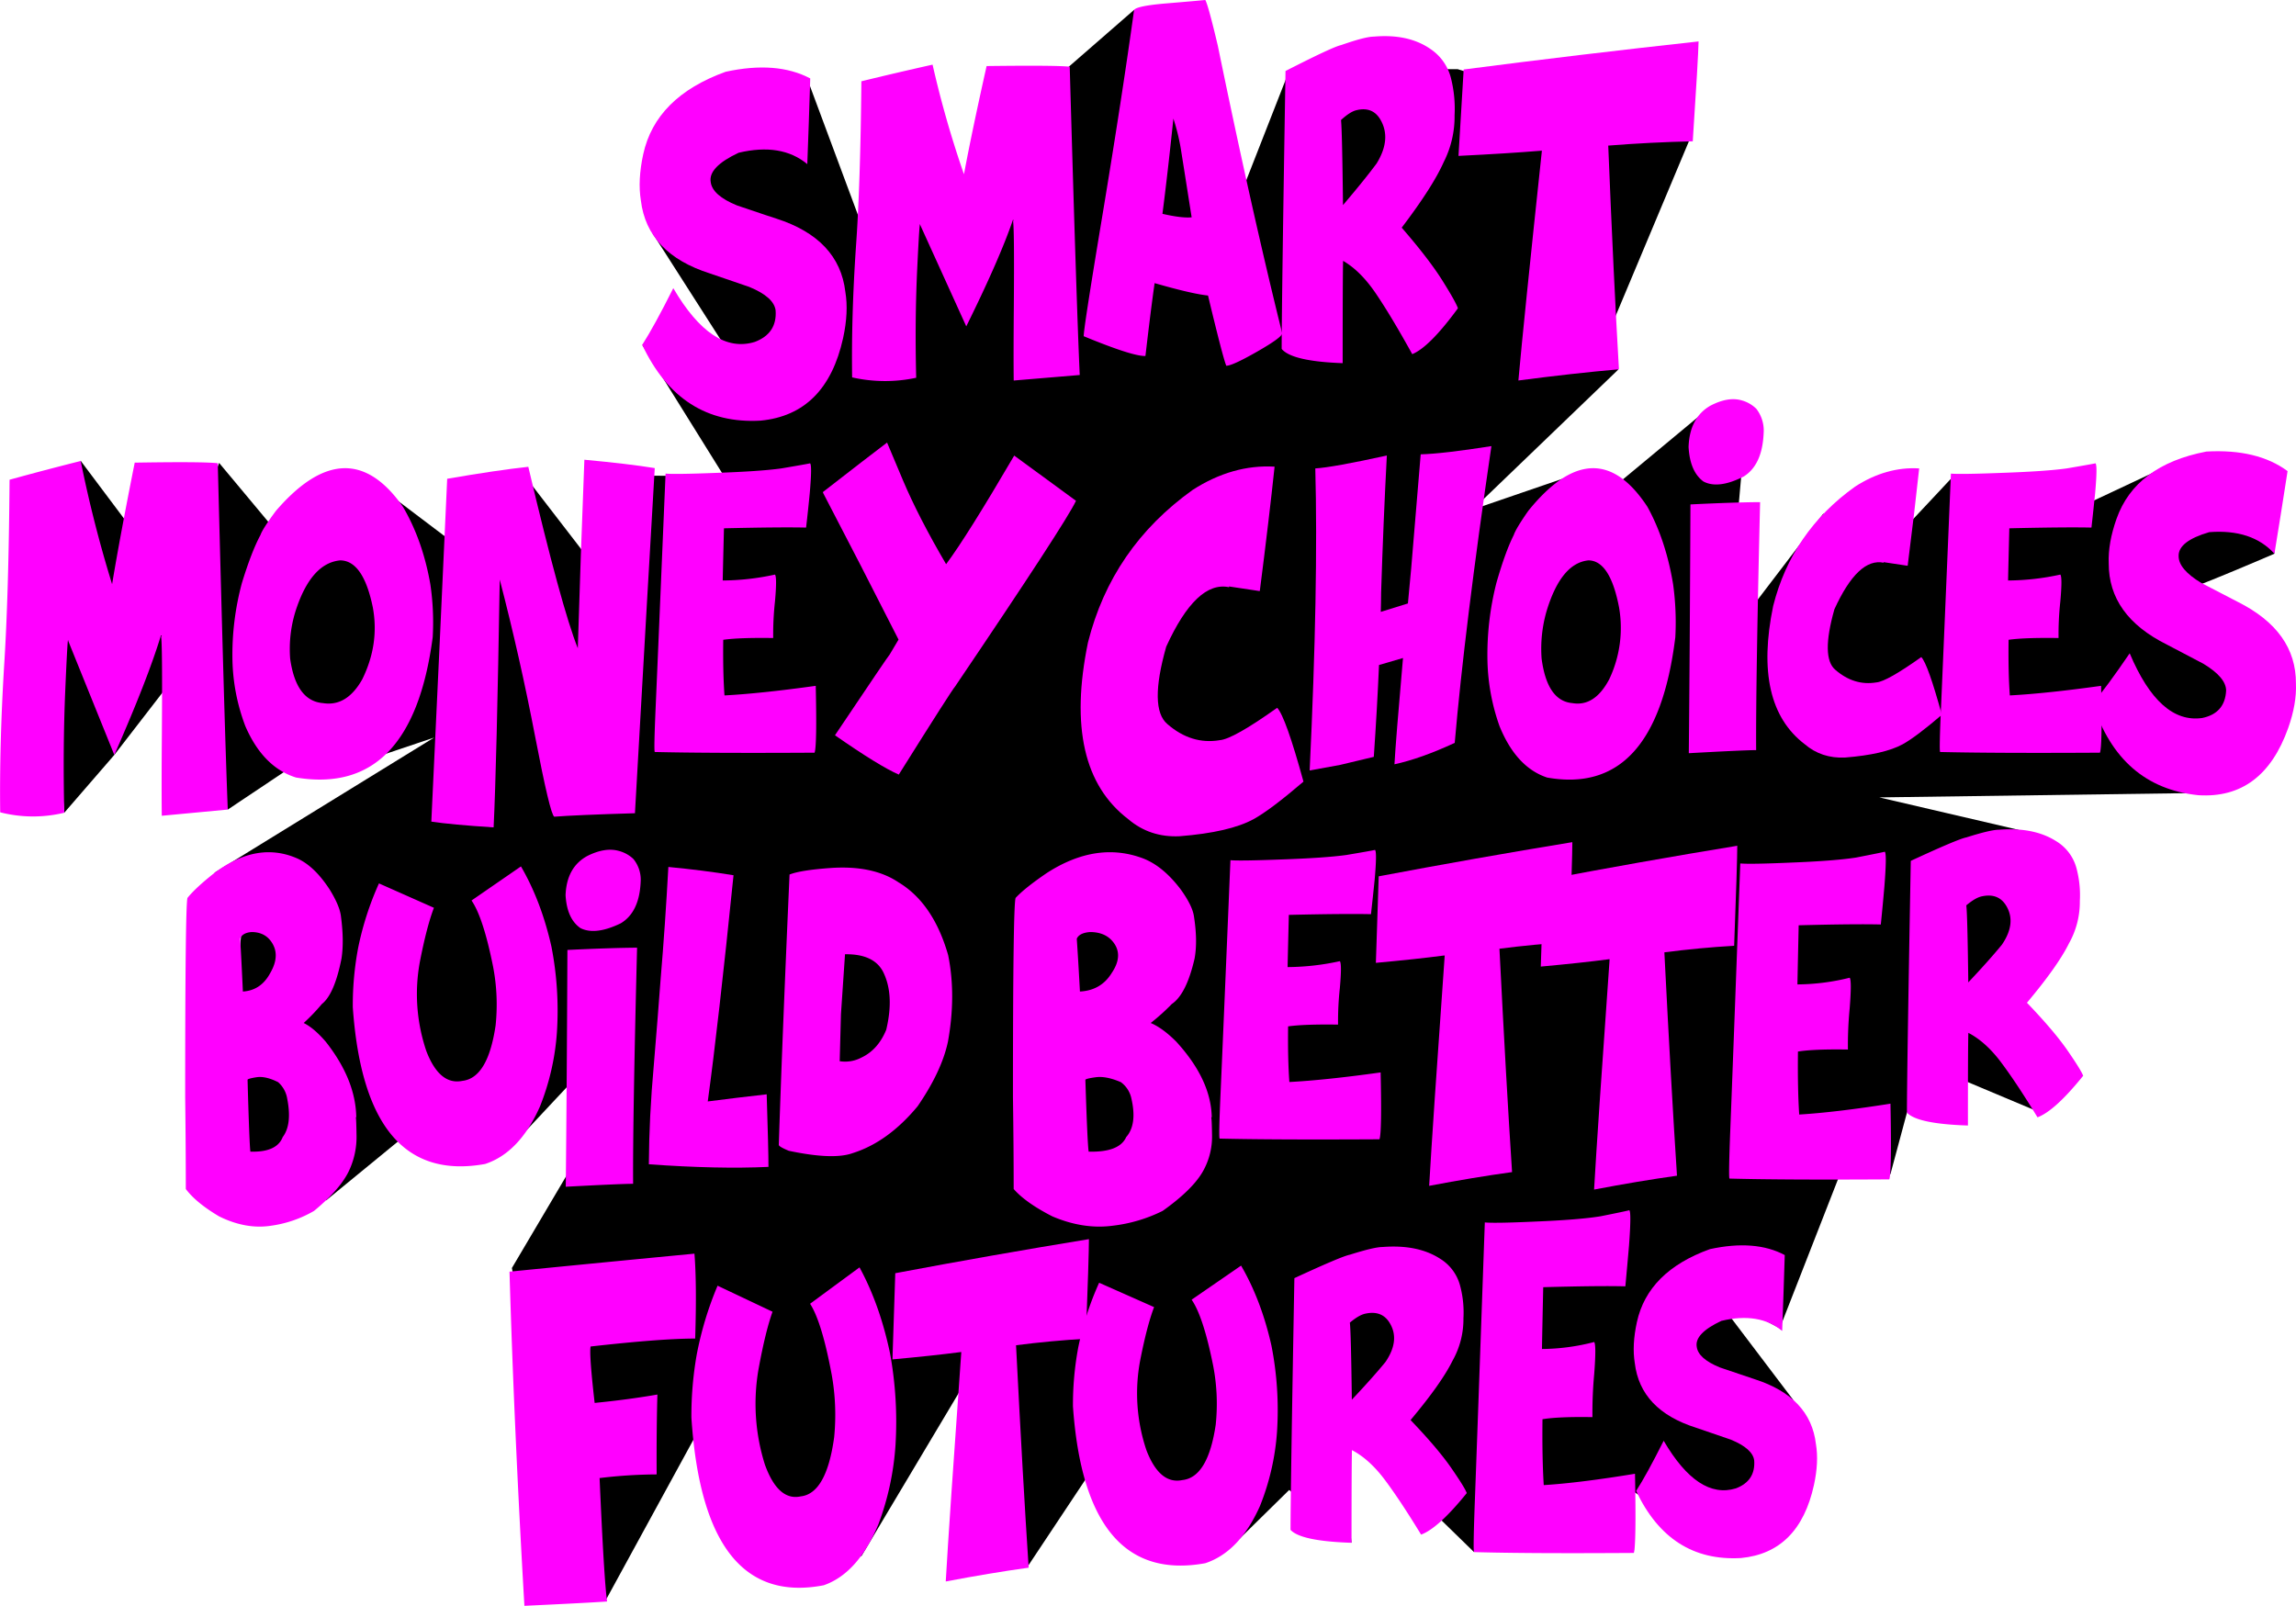
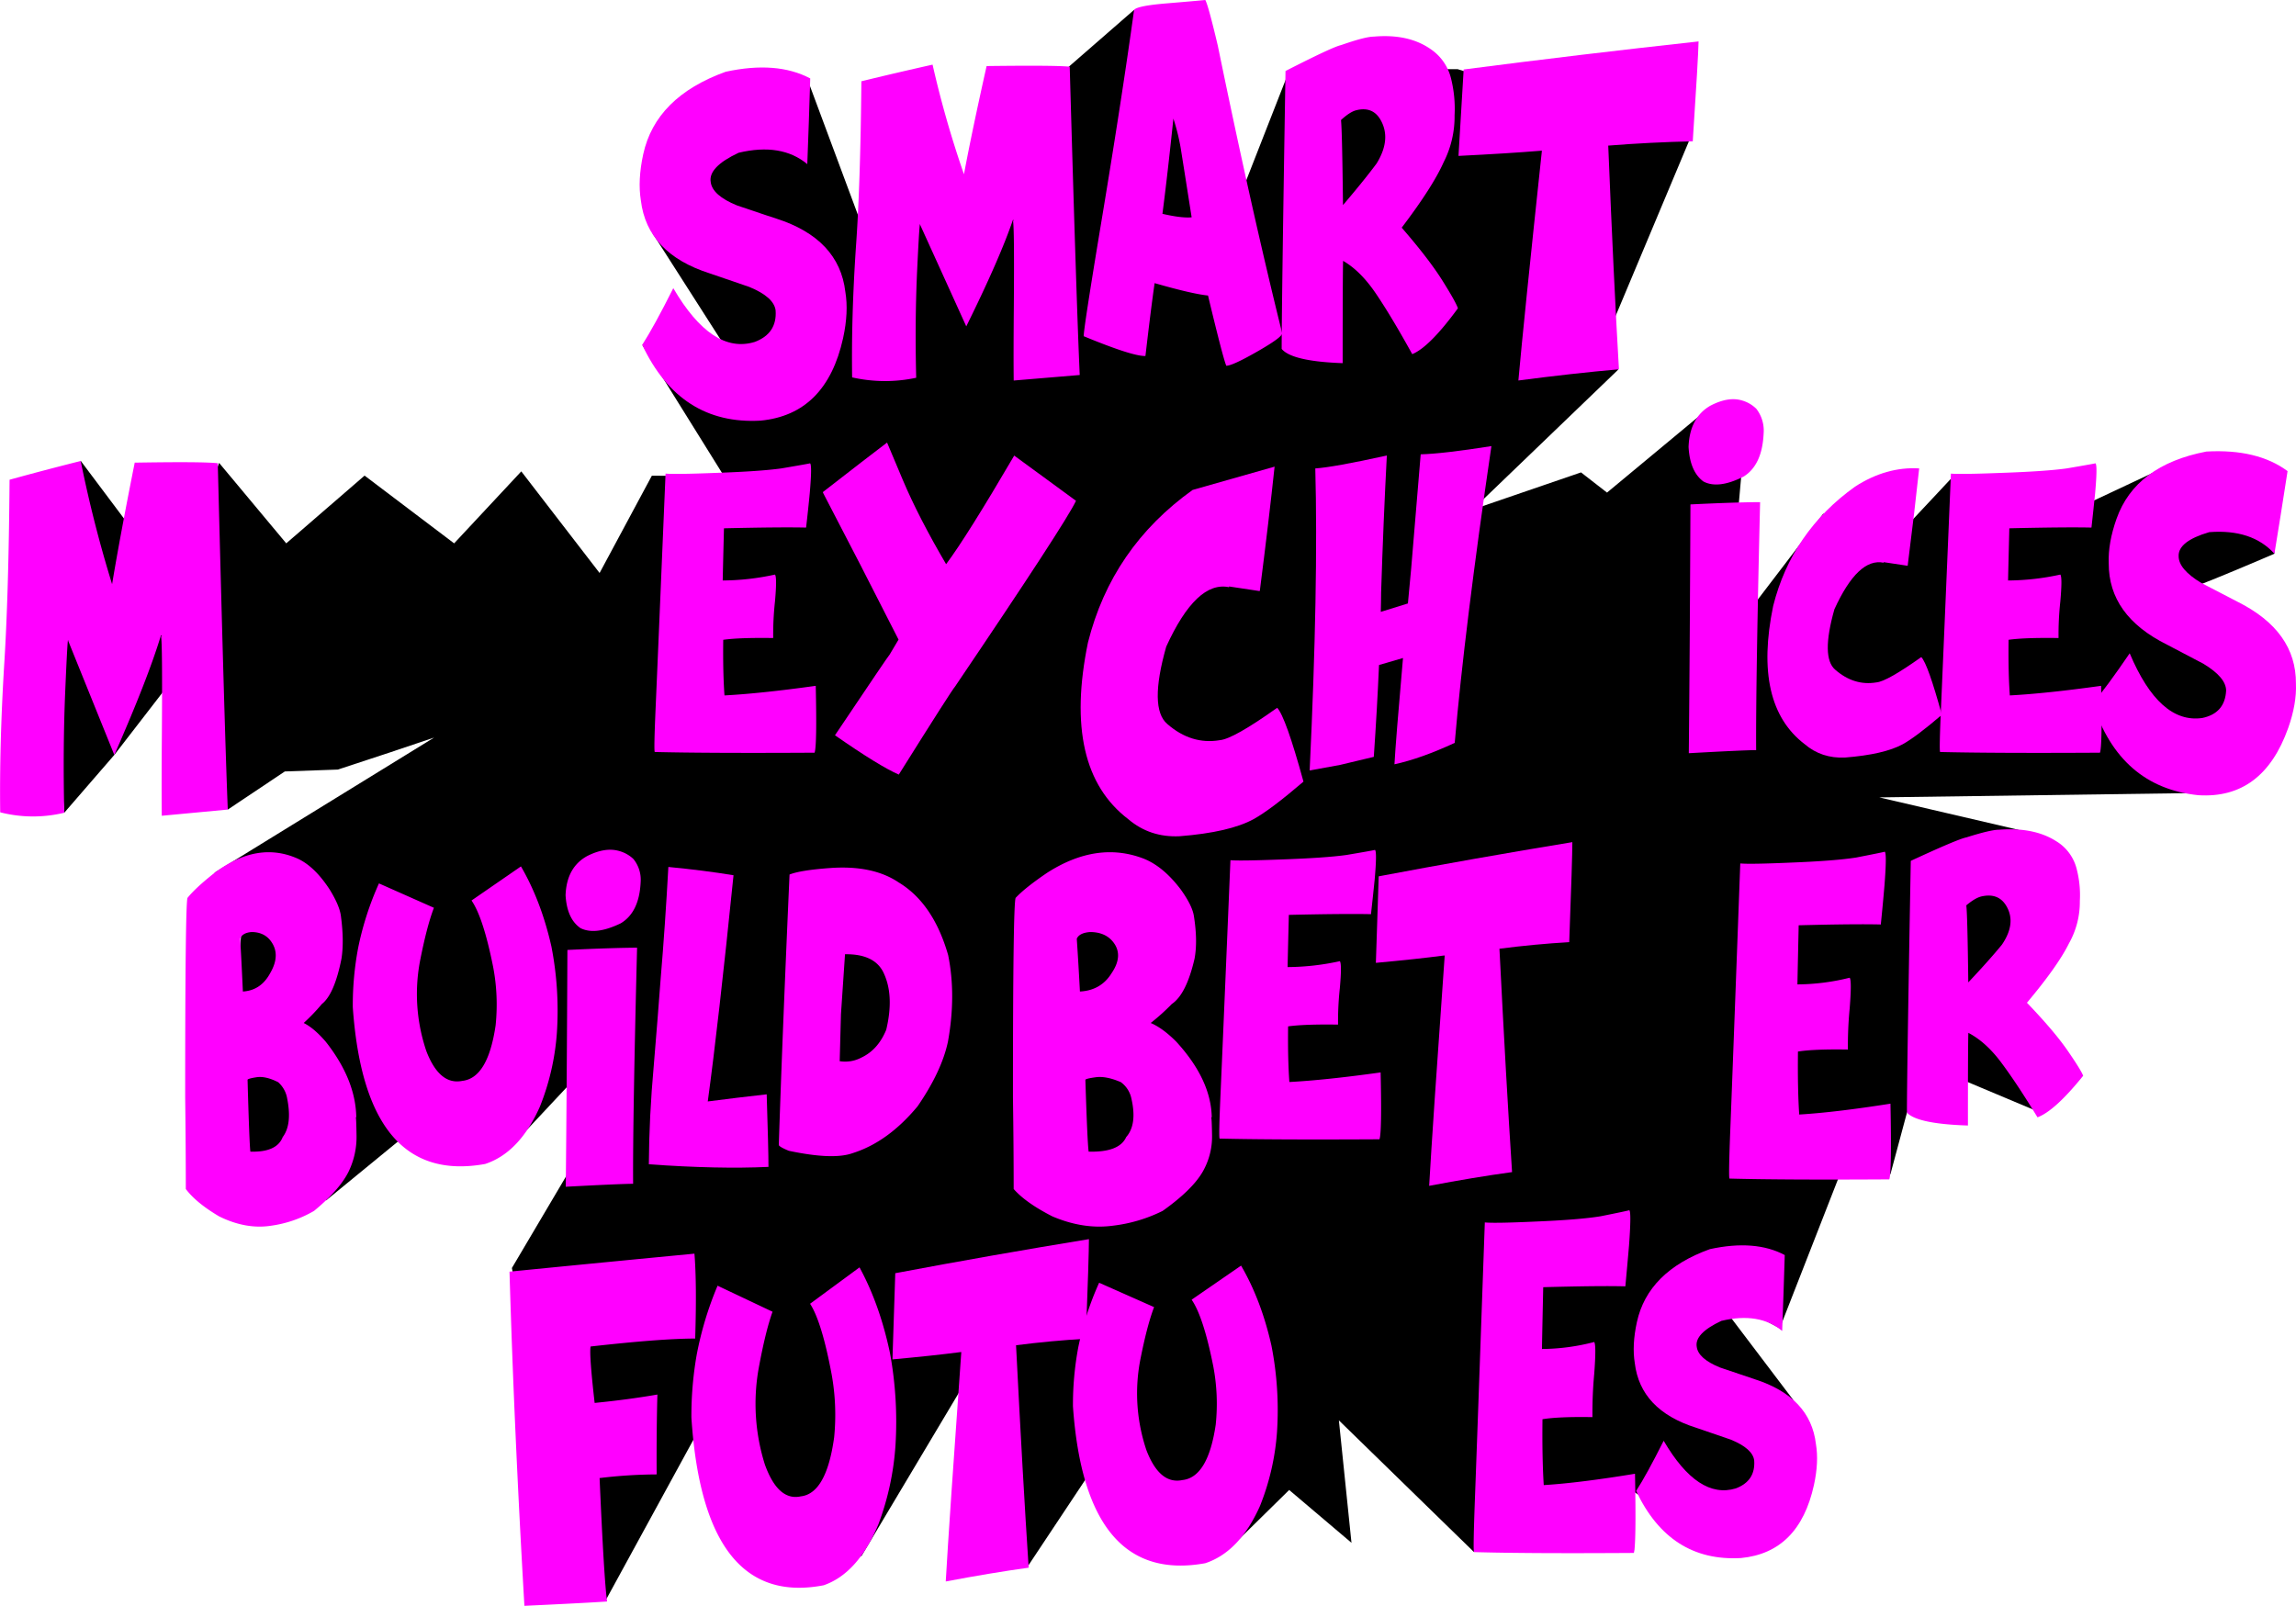
<svg xmlns="http://www.w3.org/2000/svg" viewBox="0 0 1397.68 977.71">
  <defs>
    <style>.cls-1{fill:#f0f;}</style>
  </defs>
  <g id="Layer_2" data-name="Layer 2">
    <g id="Titels">
      <path d="M1384.54,337.13l-1.45-20.89-21.19-20.62s-32.49,13.73-43.84,18.9l5.33-32.67-65.86,30.93-68.13-23.2-38.61,41.25-40.88-18.05-59,77.34,6.81-74.76,4.54-51.55-25-12.89-59,49-15.82-12.29-65.93,22.6L985,225.14l-2.27-30.93,45.42-108.27L887.35,42.12H785.16l-36.34,92.8L690.37,6,648.9,42.12,583,132.34l-25-28.36-22.71,61.87-43.16-116L444.5,57.58l-25,28.36-22.15,56.22,45.4,71L391,210l49.76,79.94-43.94-.32L365,348.87,317.33,287l-40.88,43.82-54.51-41.25-47.69,41.25-40.88-49-27.25,74.76-57-76L26.64,333.41,39.12,494.84l30.47-35.2,31.15-40.33,37.93,73.6,34.72-23.21,32.28-1.15L237,458.24l27.24-9.16L130.54,531.39l18.73,10.82-15.9,172.71,65.24,15.88,54.48-44.66,57.51,12.6,34.3-36.65,16.72,25.32-50,84.62,30.27,164.91,27.24,36.65,62.55-114.52L488.17,961l36.32-13.74,65.58-109.94,4,112.23,31.28,4.58,46.41-69.86L697,930.07l57.51,6.87,30.27-29.77,37.93,32.16-7.67-74.54L897.31,945l2.5-36.69,94.84,35.5v-35.5l50.45,32.07,46.41-20.62V852.2l-49.44-65.28,41.37,21.76,36.29-92.88c17.18-.22,31.06-.88,31.06-.88l10.07-37.52L1178,650.47l61.32,25.78-18.17-67,22.71-54.13-15.17-49.9L1144,485.5l186.22-2.58L1352.91,470l18.17-69.6-46.84-38.86C1342.06,355.55,1384.54,337.13,1384.54,337.13ZM1314,339.44c.48,5.32,1.09,10.66,1.58,14.95l-3.54-2.94Z" />
      <path class="cls-1" d="M432.21,166.5q-38.2-12.12-42.08-44.44-2-12.36,1.43-28.15,7.6-34.84,50.19-50.22,31.11-6.75,51.48,4.07-.87,28.41-1.79,52.17Q475.66,86.82,449.64,93q-18.58,8.71-17,17.82,1,8.15,16,14.25,23,7.8,23.88,8,38.28,12.3,42.08,44.6,2.08,12.38-1.36,28.16Q503,252.27,463,256.1q-49,2.77-72.05-46.14,7.23-11.24,18.92-34.51,23.8,40.7,49.62,32.72Q473.15,203,472.15,189q-1-8.13-16.06-14.32Q433.07,166.83,432.21,166.5Z" />
      <path class="cls-1" d="M651.19,40.61q4.13,144.81,6.09,187.71l-40.19,3.36q-.18-15.31.07-45,.38-48.61-.51-52.2c.29.05.42-.11.38-.47l-.44-.08q-8.07,23.67-28.38,64.78l-28.06-61.81q-.33-4.14-1.81,27T557.73,230a90.67,90.67,0,0,1-39-.23Q518.18,193.39,521,151q2.79-38.28,3.36-101.51Q545,44.44,567.7,39.36a622.49,622.49,0,0,0,19.11,66.74q5-26.73,13.78-65.88Q642.42,39.68,651.19,40.61Z" />
      <path class="cls-1" d="M733.73,0q1.83,3.32,7.61,27.83,20.38,99.24,39.18,175.09,0,2.46-15.21,11.15t-18.82,8.62q-2.1-5.1-11.11-42.76-9.78-1-32.51-7.55-2.22,15.36-5.59,44.37-7.8.25-37.58-12.05-.06-4.41,9.71-63.45Q682.69,61.77,690.37,6q2-2.46,19.74-3.94T733.73,0ZM714.3,72.19q-3.62,34.62-6.67,58,11.88,2.72,17.78,2.12-4.57-29.1-6.32-40A127,127,0,0,0,714.3,72.19Z" />
      <path class="cls-1" d="M870.93,29.93A30.15,30.15,0,0,1,883.37,48a76.17,76.17,0,0,1,2.1,22.19,61.22,61.22,0,0,1-6.61,28.48q-6.72,15.12-25.58,39.94,16.56,19.1,24.76,32.18t9.46,16.91q-17.28,23.63-27.81,27.92-12.26-22.2-21.39-35.8-9.66-14.64-20.7-21-.26,9.63-.26,62.29-30.84-1.11-37.13-8.67,0-26.49,2.34-169.21,28.83-14.73,33.78-15.76,14.79-5.16,19.93-5.17Q857.41,20.46,870.93,29.93ZM825.79,67.08q-3.87.87-9.46,6,.69,6.12,1.21,51.79,12.63-14.81,20.44-25.3,9.33-15.12,2.16-27.05Q835.37,64.77,825.79,67.08Z" />
      <path class="cls-1" d="M1034,25.22q-.21,10.16-3.54,60.82-25.53.55-51.45,2.61,3.32,81.9,6.51,136.19-28.24,2.49-61.21,6.82Q927.6,195,938.62,91.77l-.46,0q-20.77,1.69-50.31,3.15,2.58-43.33,3.15-52.61Q961.71,33.13,1034,25.22Z" />
      <path class="cls-1" d="M132.57,282.05q4.13,162.68,6.1,210.86l-40.19,3.77q-.2-17.21.06-50.56.39-54.6-.5-58.64c.29.06.42-.12.38-.53l-.45-.08q-8.06,26.6-28.38,72.77L41.53,390.2q-.31-4.65-1.81,30.33t-.6,74.31a81,81,0,0,1-39-.26q-.51-40.9,2.35-88.49,2.79-43,3.36-114,20.57-5.7,43.3-11.41a766.81,766.81,0,0,0,19.11,75q5-30,13.77-74Q123.82,281,132.57,282.05Z" />
-       <path class="cls-1" d="M245.33,308.61q12,20.47,16.65,47.2A158.13,158.13,0,0,1,263.4,388q-12.79,97.07-83.18,85.4-20-6.21-30.87-31.28a120.17,120.17,0,0,1-7.85-40.21A167.59,167.59,0,0,1,147.25,355q5.9-19.25,11.31-29.26,1.35-3.88,9.4-14.7Q211.63,260.33,245.33,308.61ZM176.63,401q3.59,25.78,20,27.09,14.42,2.31,23.89-14.48,10.56-21.48,6.43-43.82-5.82-28.46-19.83-28.61-17.88,1.67-27.28,31.13A77.68,77.68,0,0,0,176.63,401Z" />
-       <path class="cls-1" d="M398.58,285q-3.52,59.71-12.06,210.14-36,1.07-49.11,2.11-2.54-1.32-11.73-49.22t-21.46-95.15q-1.86,112.32-3.73,150.87-26-1.67-37.92-3.51,4.8-101.25,9.66-208.74,30.47-5.26,49.38-7.29,20.13,85.45,30.13,110.47,1.72-56.89,4-114.77Q382.66,282.41,398.58,285Z" />
      <path class="cls-1" d="M493.12,282.09q1.33.95-.19,18.23-.94,9.89-2.22,20.9-15.56-.36-50,.44-.69,27.73-.76,31.77a151.71,151.71,0,0,0,31.81-3.6q1.33,1.59,0,16.43a184.44,184.44,0,0,0-1.08,22.2q-20.56-.3-30.41,1.08-.25,20.1.76,33.87,22-1.16,55.55-5.84.82,36.39-.7,40.71-64.82.36-97.26-.43-.69,0,.54-27.92t6-141.57q5.91.51,30.35-.43,27.22-.93,40.18-2.74Q491,282.59,493.12,282.09Z" />
      <path class="cls-1" d="M540,269.45q0,.15,9.64,22.91t26.3,51.14q12.58-16.78,41.46-66.12,7.56,5.49,37.61,27.53-6.4,13.65-73.62,113.09-2,2.14-34.26,53.61-12-5.25-38.85-23.94,33-49.18,33.32-49.19l5.38-9.07Q523.9,343.87,501,300v-.46Q528,278.53,540,269.45Z" />
-       <path class="cls-1" d="M775.9,284.12q-3.33,31.5-9,75.71h-.41l-18.34-2.76.08.46q-19.87-4.23-38.3,36.2-10.63,37.49.65,47.07,14.68,12.79,32,9.85,8.21-.73,34.9-19.71,5.19,5.54,16,44.95-20,17.13-30.35,22.84-14.6,8-45,10.41Q700,510,686.8,498.73,646.48,468,662.3,391.15q14.52-57.66,63.7-92.85Q750.35,282.65,775.9,284.12Z" />
+       <path class="cls-1" d="M775.9,284.12q-3.33,31.5-9,75.71h-.41l-18.34-2.76.08.46q-19.87-4.23-38.3,36.2-10.63,37.49.65,47.07,14.68,12.79,32,9.85,8.21-.73,34.9-19.71,5.19,5.54,16,44.95-20,17.13-30.35,22.84-14.6,8-45,10.41Q700,510,686.8,498.73,646.48,468,662.3,391.15q14.52-57.66,63.7-92.85Z" />
      <path class="cls-1" d="M857.06,367.41q.95-10.23,2-21.4,1.72-21.33,5.78-69.39,13.59-.36,43.05-5Q891.59,382.48,885.56,452.3q-20.5,9.51-36.69,13.05.75-13.92,5.2-64.72-8.13,2.31-14.6,4.26-1.14,26.37-3.17,55.92-11.82,2.88-20.51,4.9-12.06,2.22-18.54,3.38,5.34-112,3.43-183.9,10.79-.65,43.55-7.85-2.09,39.56-3.49,83.52c0,3.84-.11,7.73-.19,11.67Z" />
-       <path class="cls-1" d="M1002.89,308.61q11.24,20.47,15.62,47.2a168.71,168.71,0,0,1,1.33,32.21q-12,97.07-78,85.4-18.8-6.21-29-31.28a127,127,0,0,1-7.37-40.21A177.6,177.6,0,0,1,910.9,355q5.52-19.25,10.6-29.26,1.28-3.88,8.83-14.7Q971.28,260.33,1002.89,308.61ZM938.45,401q3.38,25.78,18.73,27.09,13.53,2.31,22.41-14.48a72.81,72.81,0,0,0,6-43.82q-5.46-28.46-18.6-28.61-16.75,1.67-25.58,31.13A82.29,82.29,0,0,0,938.45,401Z" />
      <path class="cls-1" d="M1060.35,243.8a20.28,20.28,0,0,1,8.83,5.12,21.65,21.65,0,0,1,4.44,14.75q-.82,19.36-12.12,26.44-15.43,7.84-24.51,3.07-8.25-6-9.08-21.06.63-17.83,13.21-25.08Q1052,241.33,1060.35,243.8Zm11.11,61.92q-2.65,109.68-2.41,151-7.3,0-41,1.87.63-63,1-151.47Q1056,305.8,1071.46,305.72Z" />
      <path class="cls-1" d="M1168.29,285.19q-2.61,24.65-7,59.24h-.32l-14.34-2.16.06.36q-15.56-3.31-30,28.32-8.31,29.32.51,36.82,11.49,10,25.08,7.71,6.4-.57,27.3-15.42,4.07,4.32,12.5,35.16-15.68,13.41-23.74,17.88-11.43,6.25-35.23,8.14-14.23.64-24.51-8.14Q1067,429,1079.41,368.93q11.35-45.12,49.83-72.64Q1148.29,284,1168.29,285.19Z" />
      <path class="cls-1" d="M1275.59,282.09q1.34.95-.19,18.23-1,9.89-2.23,20.9-15.56-.36-50,.44-.7,27.73-.76,31.77a151.69,151.69,0,0,0,31.8-3.6q1.33,1.59,0,16.43a184.44,184.44,0,0,0-1.08,22.2q-20.56-.3-30.41,1.08-.26,20.1.76,33.87,22-1.16,55.56-5.84.81,36.39-.7,40.71-64.83.36-97.26-.43-.7,0,.54-27.92t6-141.57q5.91.51,30.35-.43,27.24-.93,40.19-2.74Q1273.43,282.59,1275.59,282.09Z" />
      <path class="cls-1" d="M1319.13,392.48q-35.58-17.67-35.45-49.59-.47-12.3,4.77-27.07,11.57-32.6,54.69-40.9,31-1.73,49.41,11.92-4.24,27.39-8,50.29Q1370.83,322,1344.86,324q-19,5.57-18.62,14.64,0,8,13.79,16.28,21.36,11.14,22.17,11.51,35.64,17.85,35.44,49.75.52,12.31-4.71,27.08-15.45,43.4-54.69,40.9-47.79-4.91-64.3-55.89,8.37-9.77,22.5-30.51,18.18,43.13,44.16,39.39,13.82-2.85,14.54-16.66,0-8-13.84-16.37Q1319.93,392.92,1319.13,392.48Z" />
      <path class="cls-1" d="M181.2,522.77q10.35,4.77,19.49,18.83,6.1,9.87,6.86,16.32,2,15.06.32,25.77-4.32,21.67-11.94,27.61a118.82,118.82,0,0,1-11.05,11.55q6.28,3.1,13.4,11.38,18.22,23.1,18.6,46h-.32q.31,0,.48,11.21A48.39,48.39,0,0,1,212.37,713q-5.38,11.21-21.2,24.26a71.39,71.39,0,0,1-26,9q-15.42,2.43-31.81-5.68-14-8.29-20.25-16.66,0-25.26-.38-55.89,0-117.24,1.4-121.34,4.89-6.11,16.44-15.23Q156.76,511.89,181.2,522.77Zm-35,48.79q.76,12.56,1.65,32.13,11-.68,16.63-11.21,6.74-11.55,0-20-4.06-5-11.36-5C149.35,567.79,147.05,569.16,146.16,571.56Zm4.51,85.94q1.07,38.82,1.71,43.67,16.06.51,19.68-8.86,5.83-7.69,2.73-23.43a17,17,0,0,0-5.52-10q-7.68-3.86-13.15-3C152.48,656.45,150.67,657,150.67,657.5Z" />
      <path class="cls-1" d="M335.67,576.28A203.51,203.51,0,0,1,339,628.81a149.46,149.46,0,0,1-10.35,45q-12.44,28-33.33,34.88-72.95,13.18-80.56-95.48a188.54,188.54,0,0,1,3.24-36,185.57,185.57,0,0,1,12.69-39.35l33.46,14.85q-4.32,11.24-8.51,32.64A108.06,108.06,0,0,0,259.55,640q8.06,20.89,21.84,18.09,15.62-1.67,20.31-33.8a122.37,122.37,0,0,0-1.52-35.67q-6-30-13.14-40.35l30.09-20.76Q329.44,548.68,335.67,576.28Z" />
      <path class="cls-1" d="M376.71,518.08a20.42,20.42,0,0,1,8.83,4.87A19.93,19.93,0,0,1,390,537q-.83,18.42-12.13,25.16-15.42,7.47-24.5,2.93-8.25-5.69-9.08-20.05.63-17,13.21-23.87Q368.32,515.73,376.71,518.08ZM387.82,577q-2.65,104.4-2.41,143.76-7.31,0-41,1.79.63-60,1-144.17Q372.34,577.09,387.82,577Z" />
      <path class="cls-1" d="M446.53,532.9q-9.21,90.44-15.68,137.71,17.83-2.31,35.87-4.33,1.08,33.51,1.08,44.18-30.68,1.44-72.82-1.59.18-29.11,3-60.17,2.6-31.28,4.18-52.68,2.73-32.21,4.7-68.17Q428.18,529.88,446.53,532.9Z" />
      <path class="cls-1" d="M505.32,528.5q26-1.87,41.78,8.79,21.07,12.76,30.09,44.25,4.95,24.5-.13,52.68-3.81,18-18.47,39.34-18,21.69-39.36,28.47-11.94,4.38-39.05-1.37-6.09-2.53-6.09-3.61,2.16-66.15,6.54-164.59Q487.29,529.81,505.32,528.5Zm6.61,89-.77,28.61a21.18,21.18,0,0,0,13.15-2.17q10.16-4.76,15.17-16.93,5.14-21.48-2-35.53Q531.73,580.74,514.4,581Z" />
      <path class="cls-1" d="M696.18,522.77q12,4.77,22.63,18.83,7.08,9.87,8,16.32,2.36,15.06.37,25.77-5,21.67-13.86,27.61a129.75,129.75,0,0,1-12.83,11.55q7.31,3.1,15.56,11.38,21.15,23.1,21.6,46h-.37c.24,0,.43,3.74.55,11.21A42.89,42.89,0,0,1,732.37,713q-6.25,11.21-24.62,24.26a92.14,92.14,0,0,1-30.22,9q-17.92,2.43-36.94-5.68-16.22-8.29-23.52-16.66,0-25.26-.44-55.89,0-117.24,1.62-121.34,5.68-6.11,19.1-15.23Q667.79,511.89,696.18,522.77Zm-40.7,48.79q.88,12.56,1.92,32.13,12.83-.68,19.31-11.21,7.81-11.55,0-20-4.71-5-13.19-5Q657,568,655.48,571.56Zm5.24,85.94q1.24,38.82,2,43.67,18.64.51,22.85-8.86,6.78-7.69,3.17-23.43a16.48,16.48,0,0,0-6.41-10q-8.93-3.86-15.26-3T660.72,657.5Z" />
      <path class="cls-1" d="M837,517.47q1.34.94-.19,18.23-1,9.87-2.23,20.9-15.54-.36-50,.43-.7,27.75-.76,31.78a151.69,151.69,0,0,0,31.8-3.6q1.33,1.59,0,16.43a184.14,184.14,0,0,0-1.08,22.19q-20.57-.29-30.41,1.08-.25,20.12.77,33.87,22-1.15,55.55-5.83.83,36.39-.7,40.71-64.83.36-97.26-.43-.71,0,.54-27.93t6-141.56q5.9.5,30.34-.43,27.24-.94,40.19-2.74Q834.84,518,837,517.47Z" />
      <path class="cls-1" d="M957.16,512.74q0,10.15-1.9,60.89-21.09,1.23-42.48,4,4.13,81.79,7.68,136Q897.17,716.83,870,722q2.1-36.75,9.46-140.24h-.38q-17.15,2.24-41.52,4.47,1.4-43.38,1.72-52.68Q897.55,522.54,957.16,512.74Z" />
-       <path class="cls-1" d="M1057.56,514.94q0,10.15-1.9,60.89-21.09,1.23-42.48,4,4.13,81.8,7.68,136-23.29,3.26-50.47,8.44,2.1-36.76,9.46-140.24h-.38q-17.15,2.24-41.52,4.47,1.39-43.38,1.72-52.68Q997.95,524.73,1057.56,514.94Z" />
      <path class="cls-1" d="M1147.35,518.57q1.34,1.06-.19,20.64-.95,11.17-2.22,23.66-15.56-.4-50,.49-.69,31.39-.76,36a134.85,134.85,0,0,0,31.81-4.07q1.33,1.79,0,18.59a236.13,236.13,0,0,0-1.08,25.13q-20.58-.33-30.41,1.22-.26,22.77.76,38.35,22-1.31,55.55-6.61.83,41.19-.7,46.09-64.82.4-97.26-.49-.71,0,.54-31.61t6-160.26q5.91.57,30.35-.49,27.22-1.06,40.18-3.1Q1145.19,519.14,1147.35,518.57Z" />
      <path class="cls-1" d="M1251.58,512.09A27.47,27.47,0,0,1,1264,528.45a63,63,0,0,1,2.09,20.1,51.23,51.23,0,0,1-6.6,25.8q-6.74,13.7-25.59,36.17,16.58,17.29,24.76,29.15t9.46,15.32q-17.26,21.39-27.8,25.29-12.25-20.1-21.4-32.43-9.65-13.26-20.7-19-.26,8.71-.25,56.42-30.86-1-37.14-7.85,0-24,2.35-153.28Q1192,510.79,1197,509.86q14.8-4.69,19.94-4.69Q1238.05,503.52,1251.58,512.09Zm-45.14,33.65q-3.87.79-9.46,5.48.7,5.55,1.21,46.91,12.63-13.39,20.44-22.92,9.33-13.68,2.16-24.5Q1216,543.66,1206.44,545.74Z" />
      <path class="cls-1" d="M422.74,763.29q1.5,18.27.45,51.69-20.74,0-63.67,4.84-.9,4.93,2.47,34.35,20.31-2,38.2-5.1-.6,21.85-.45,48.63A298,298,0,0,0,365,899.92q2.7,62.15,4.57,75.15-12.06.85-50.34,2.64Q312.93,869,310.16,774.25,368.59,768.47,422.74,763.29Z" />
      <path class="cls-1" d="M541.76,823.76a231.25,231.25,0,0,1,3.37,56.09,168.61,168.61,0,0,1-10.35,48.09q-12.43,29.94-33.33,37.25-72.94,14.07-80.56-102a215.44,215.44,0,0,1,3.23-38.39,208.25,208.25,0,0,1,12.7-42l33.46,15.85q-4.32,12-8.51,34.85a123,123,0,0,0,3.87,58.25q8.07,22.32,21.84,19.31,15.63-1.77,20.32-36.09a139.32,139.32,0,0,0-1.52-38.08q-6-32.08-13.15-43.09l30.1-22.16Q535.55,794.29,541.76,823.76Z" />
      <path class="cls-1" d="M662.88,754.45q0,10.13-1.9,60.65-21.08,1.21-42.47,3.95,4.13,81.47,7.68,135.43-23.3,3.24-50.47,8.4,2.09-36.6,9.46-139.67h-.38q-17.14,2.24-41.52,4.45,1.4-43.2,1.71-52.47Q603.27,764.21,662.88,754.45Z" />
      <path class="cls-1" d="M774,819.35a203.15,203.15,0,0,1,3.37,52.54,149.39,149.39,0,0,1-10.35,45q-12.45,28-33.33,34.88Q660.78,965,653.16,856.32a189.4,189.4,0,0,1,3.23-36A186.05,186.05,0,0,1,669.09,781l33.46,14.84q-4.32,11.25-8.51,32.64a108.1,108.1,0,0,0,3.87,54.56Q706,904,719.75,901.14q15.62-1.65,20.32-33.8a122,122,0,0,0-1.53-35.66q-6-30.06-13.14-40.36l30.1-20.75Q767.82,791.75,774,819.35Z" />
-       <path class="cls-1" d="M876.32,766.16a27.48,27.48,0,0,1,12.44,16.36,62.76,62.76,0,0,1,2.1,20.1,51.24,51.24,0,0,1-6.61,25.8q-6.72,13.7-25.58,36.18,16.56,17.29,24.76,29.15t9.46,15.31q-17.28,21.41-27.81,25.29-12.26-20.1-21.4-32.43Q834,888.68,823,882.9q-.25,8.72-.26,56.43-30.84-1-37.13-7.86,0-24,2.34-153.27,28.83-13.34,33.78-14.27,14.79-4.68,19.93-4.69Q862.8,757.59,876.32,766.16Zm-45.14,33.66q-3.87.78-9.46,5.47.69,5.55,1.21,46.91,12.63-13.4,20.44-22.91,9.33-13.69,2.16-24.5Q840.76,797.73,831.18,799.82Z" />
      <path class="cls-1" d="M991.84,736.85q1.33,1.13-.19,21.6-1,11.68-2.22,24.74-15.55-.42-50,.52-.71,32.85-.76,37.63a129.19,129.19,0,0,0,31.8-4.26q1.34,1.88,0,19.45a258.15,258.15,0,0,0-1.08,26.29q-20.57-.35-30.41,1.28-.26,23.8.77,40.11,22-1.37,55.55-6.91.83,43.1-.7,48.21-64.82.43-97.26-.51-.7,0,.54-33.07t6-167.65q5.89.6,30.34-.51,27.24-1.11,40.19-3.25Q989.68,737.46,991.84,736.85Z" />
      <path class="cls-1" d="M1032.44,869.26q-33.84-10.72-37.27-39.34Q993.39,819,996.44,805q6.72-30.84,44.44-44.46,27.55-6,45.58,3.6-.76,25.15-1.58,46.2-14-11.61-37-6.13-16.44,7.71-15,15.78.89,7.21,14.15,12.61,20.38,6.93,21.14,7.14,33.92,10.88,37.27,39.49,1.84,10.95-1.21,24.93-9,41.07-44.44,44.46-43.35,2.46-63.8-40.86,6.42-9.94,16.76-30.55,21.07,36,43.93,29,12.06-4.54,11.18-17-.9-7.2-14.22-12.68Q1033.2,869.56,1032.44,869.26Z" />
    </g>
  </g>
</svg>